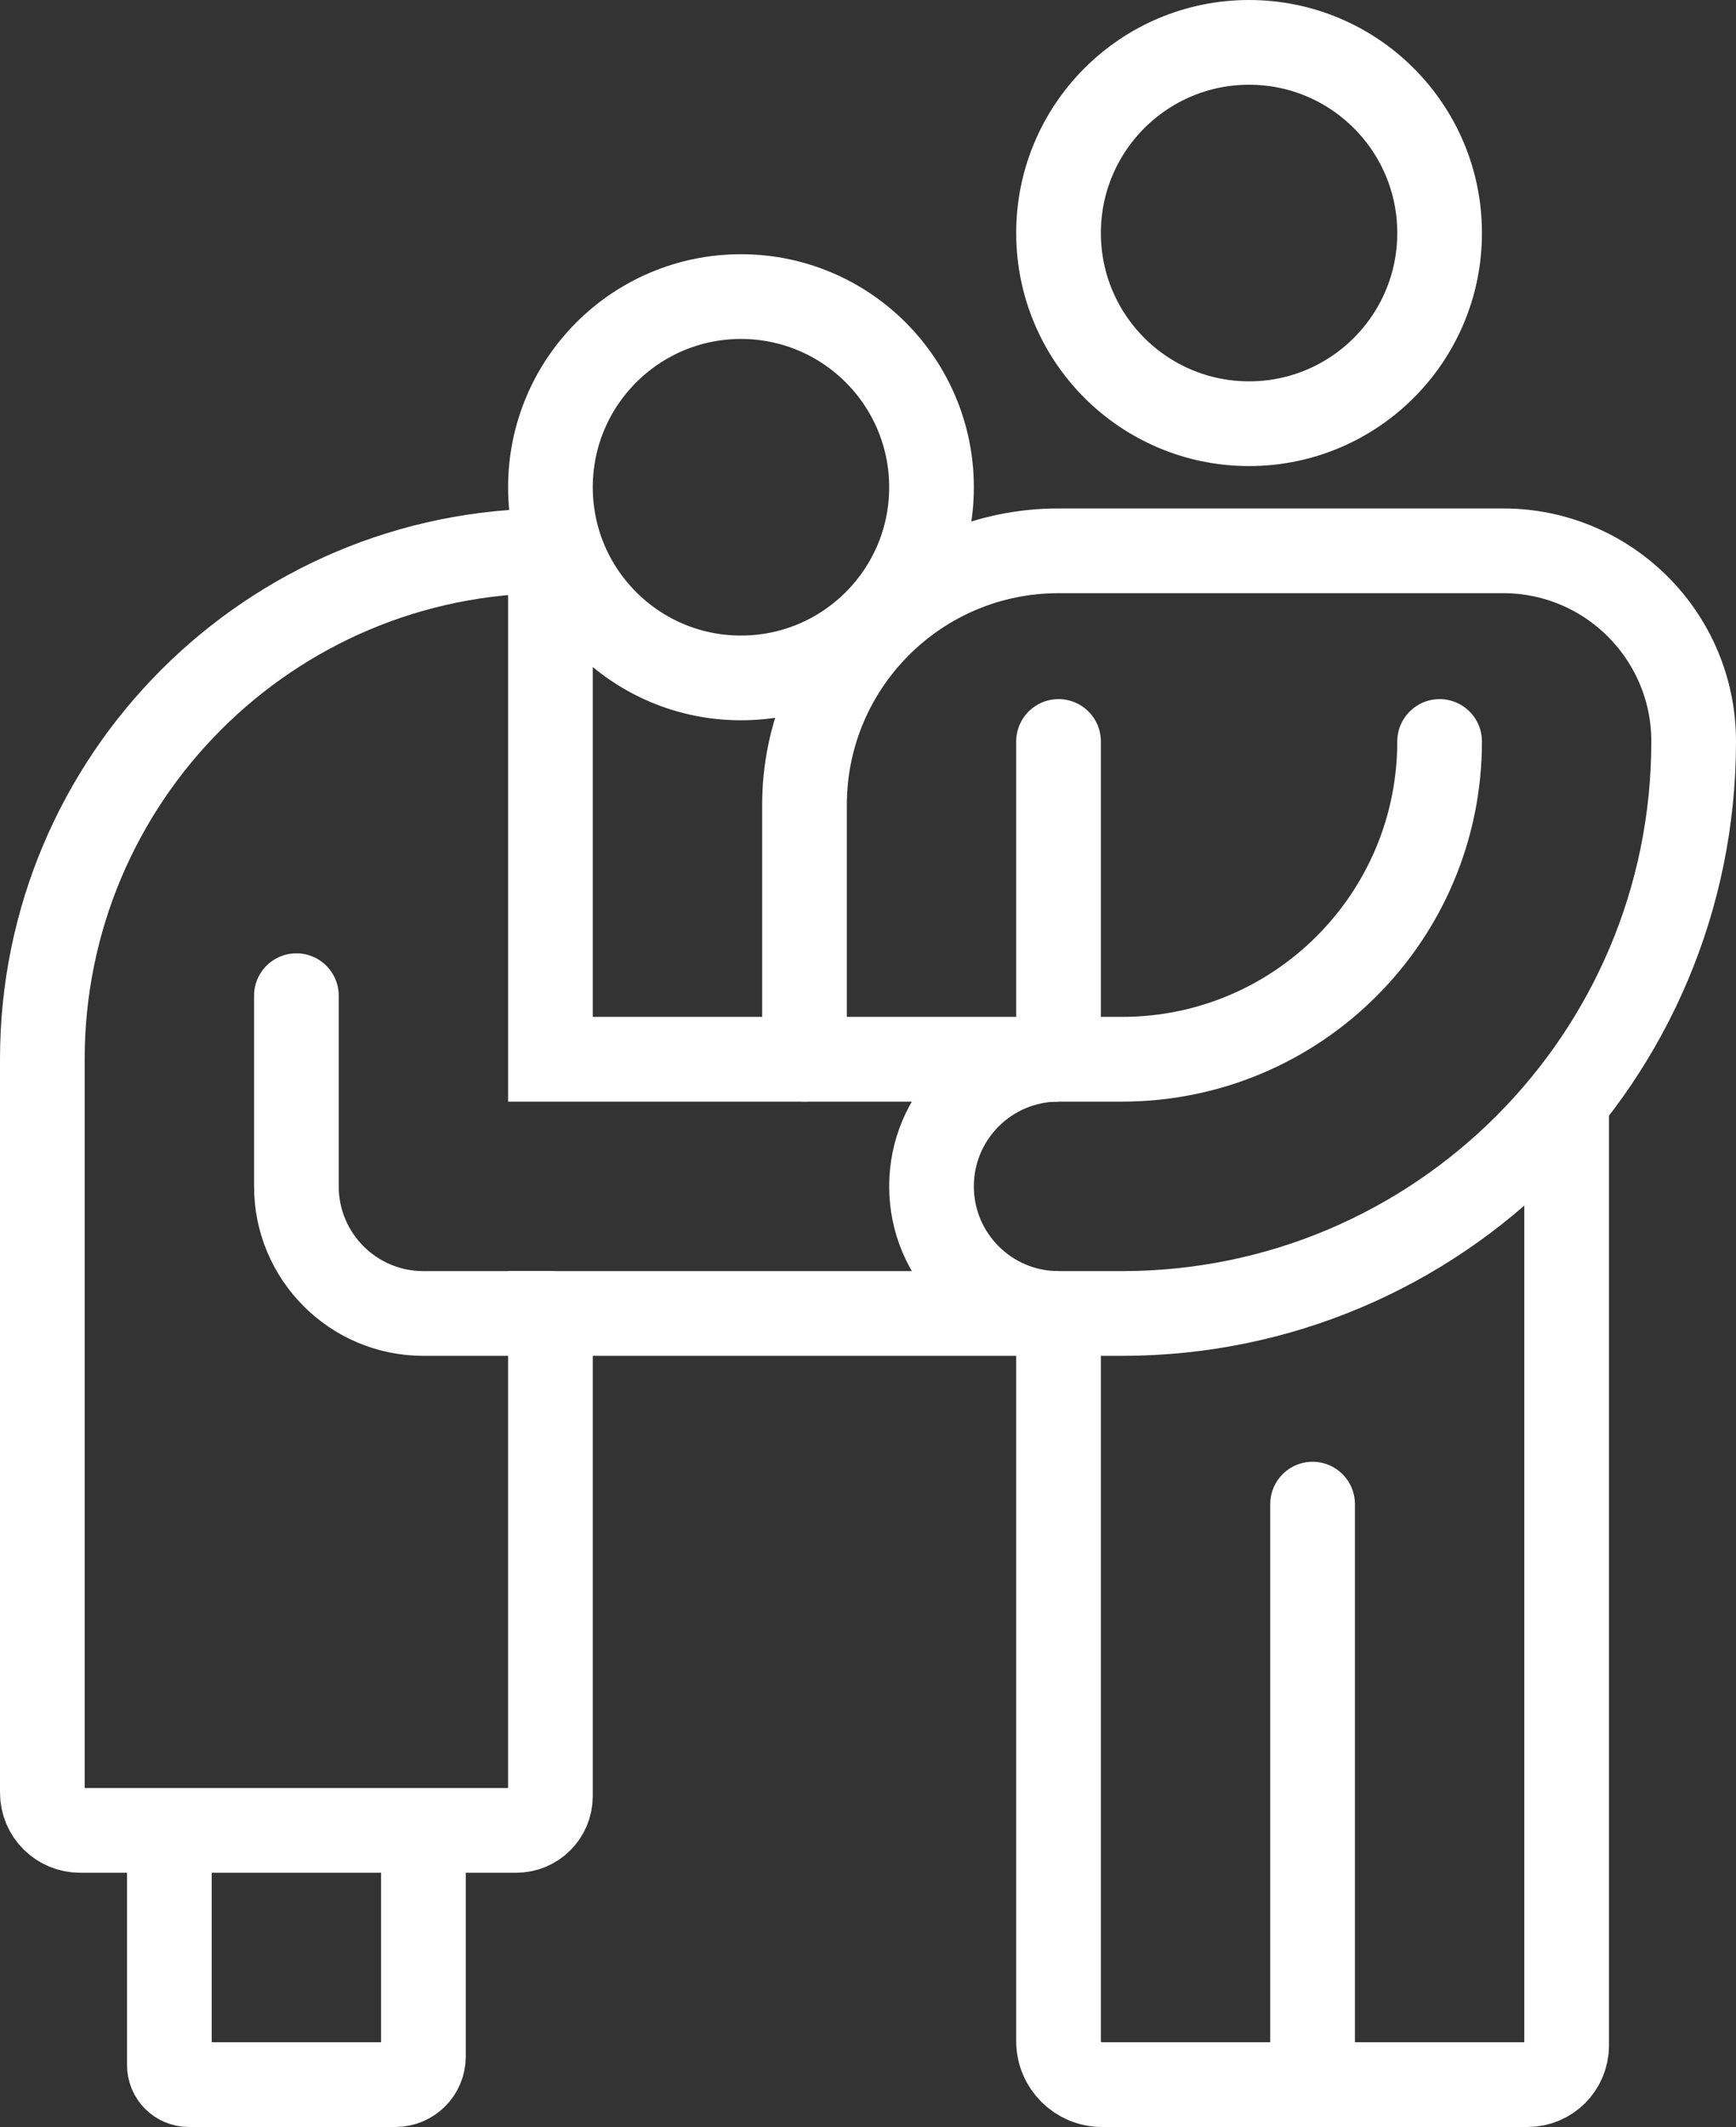
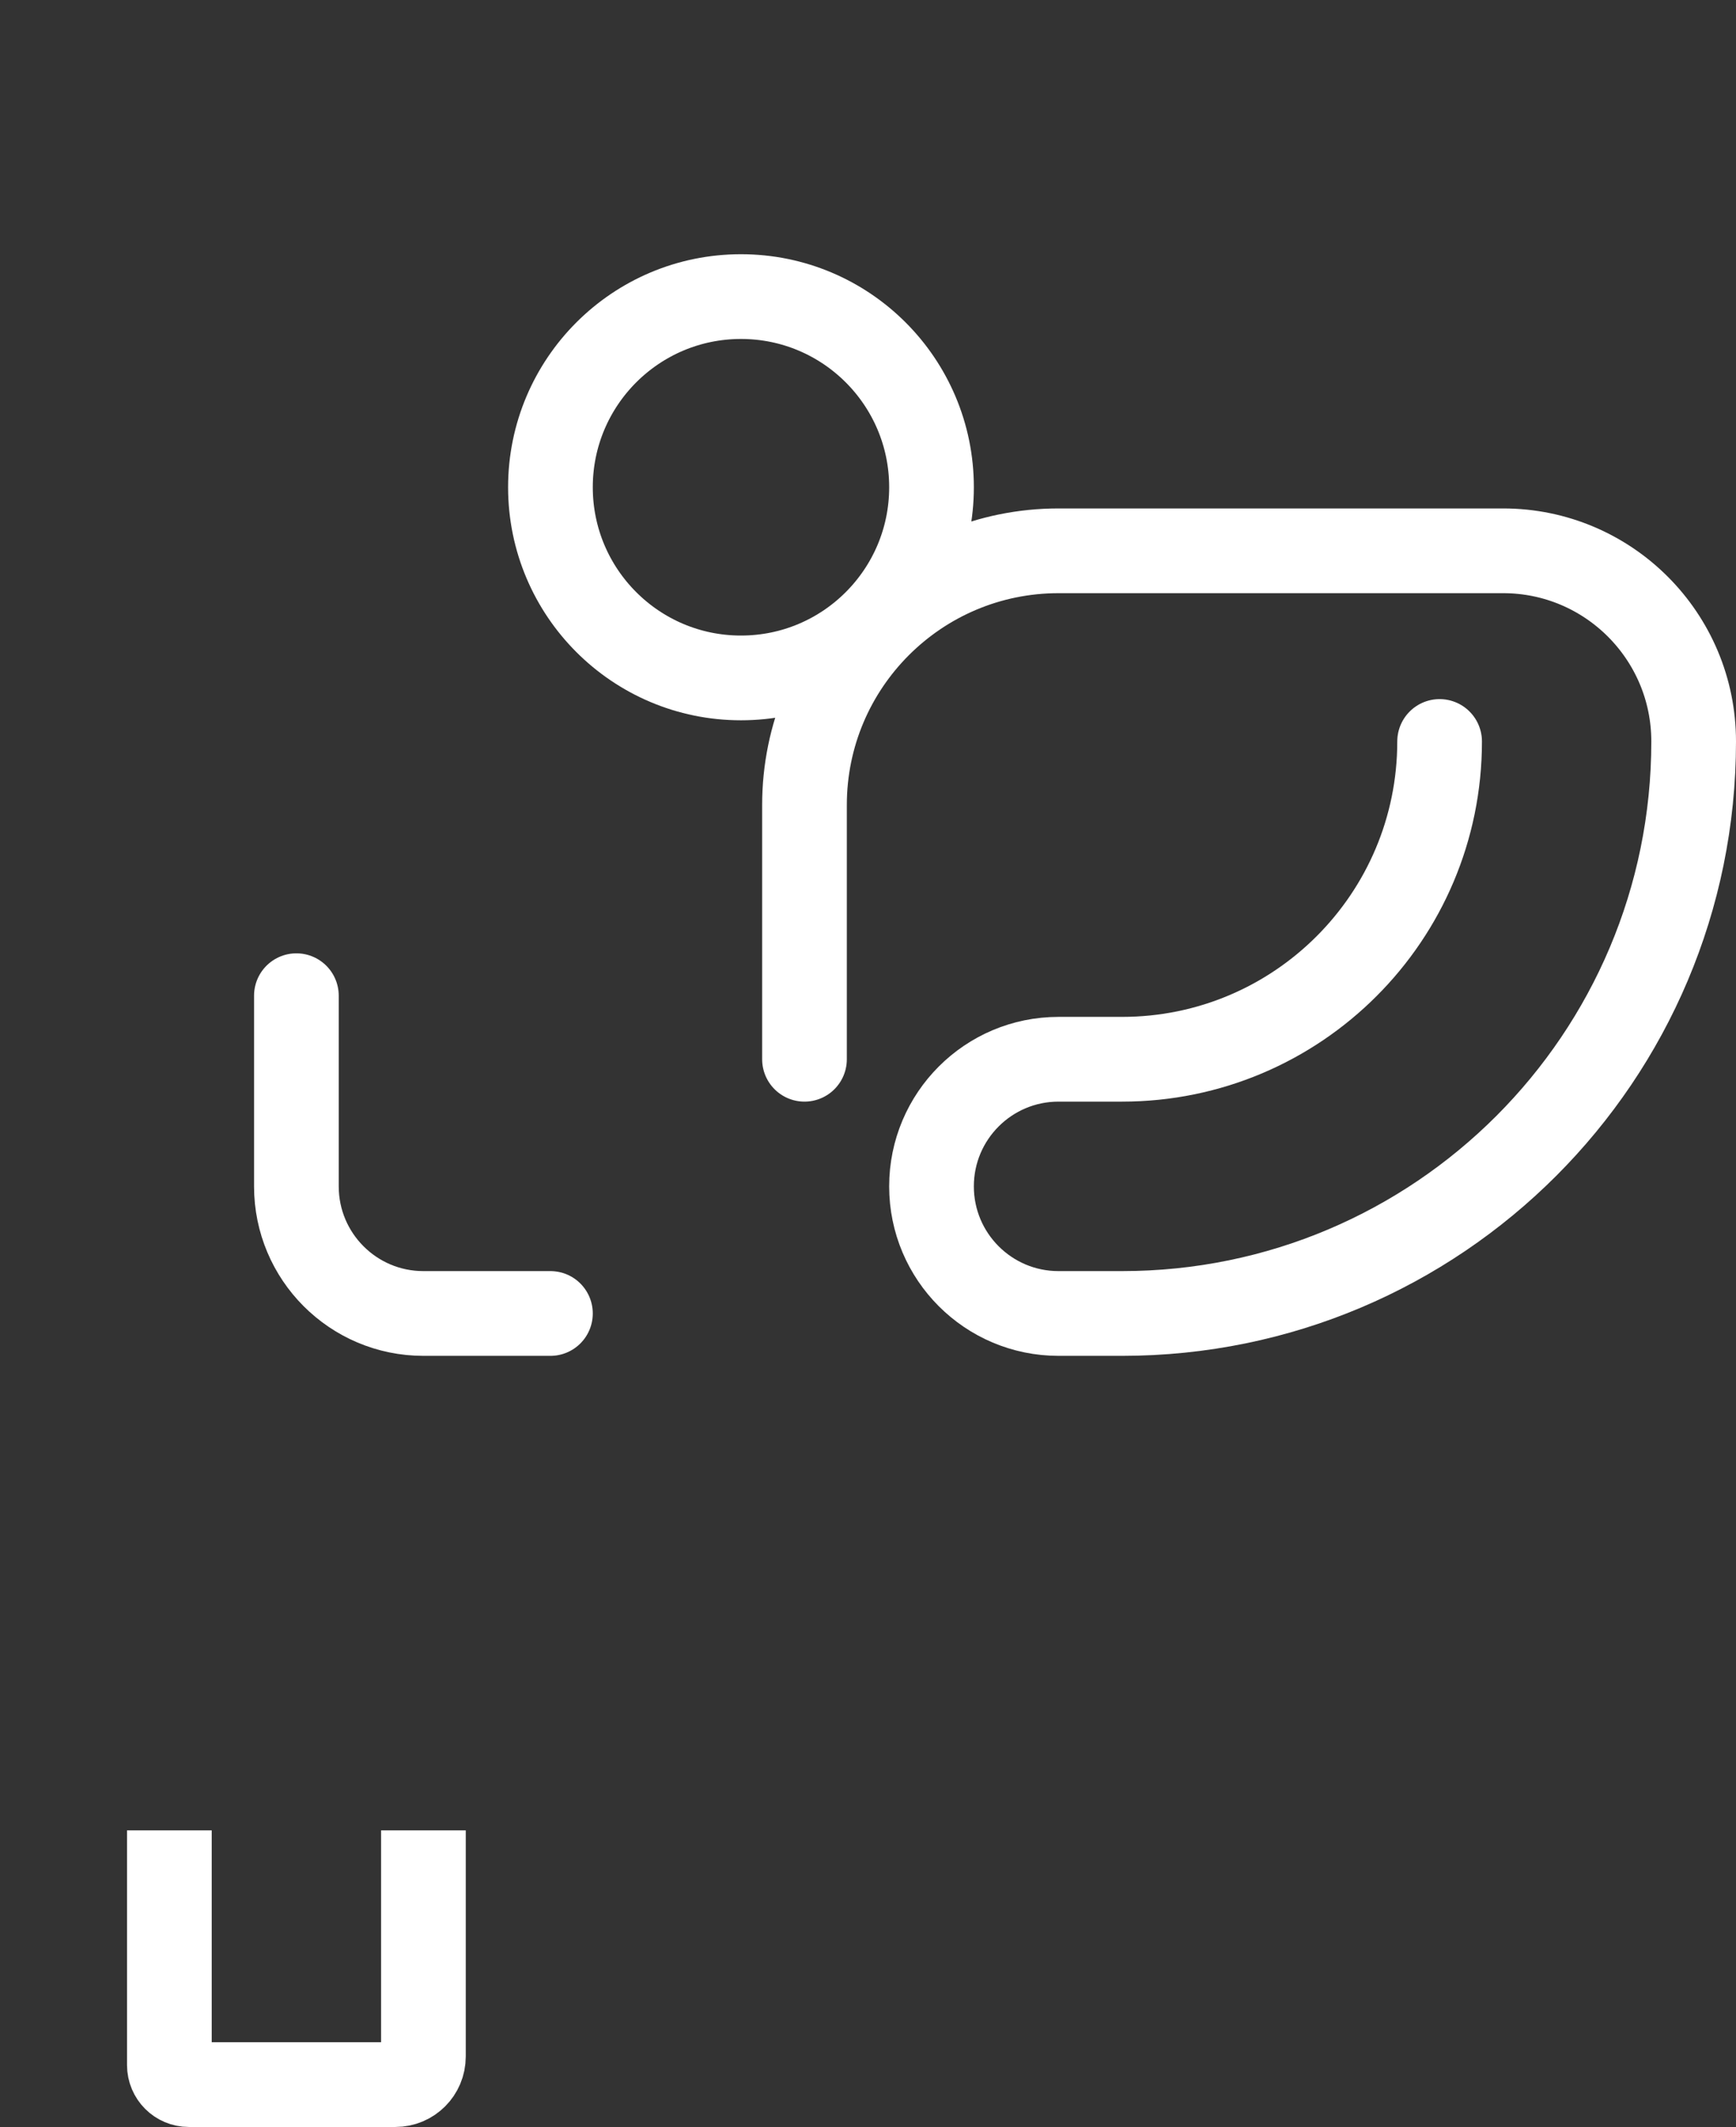
<svg xmlns="http://www.w3.org/2000/svg" id="Livello_2" viewBox="0 0 410 502">
  <rect x="0" y="0" width="410" height="502" fill="#333333" stroke="none" />
  <defs>
    <style>.cls-1,.cls-2{fill:none;stroke:#fff;stroke-miterlimit:10;stroke-width:20px;}.cls-2{stroke-linecap:round;}</style>
  </defs>
  <g id="Livello_1-2">
    <g id="_1">
      <path class="cls-1" d="M130,115c0,24.85,20.15,45,45,45s45-20.15,45-45-20.15-45-45-45-45,20.15-45,45Z" />
-       <path class="cls-1" d="M250,250h-120v-120c-66.27,0-120,53.73-120,120v173.09c0,4.92,3.99,8.91,8.91,8.91h103c4.47,0,8.09-3.62,8.09-8.09v-113.91h120" />
      <path class="cls-2" d="M70,235v45c0,16.57,13.43,30,30,30h30" />
      <path class="cls-1" d="M100,432v53.38c0,3.66-2.96,6.62-6.62,6.62h-48.78c-2.54,0-4.6-2.06-4.6-4.6v-55.4" />
-       <path class="cls-1" d="M340,55c0,24.85-20.15,45-45,45s-45-20.15-45-45,20.15-45,45-45,45,20.15,45,45Z" />
-       <path class="cls-1" d="M250,310v171.74c0,5.67,4.6,10.26,10.26,10.26h100.51c5.1,0,9.23-4.13,9.23-9.23v-222.91" />
-       <path class="cls-2" d="M310,355v137" />
-       <path class="cls-2" d="M250,175v69.52" />
      <path class="cls-2" d="M190,250v-60c0-33.14,26.86-60,60-60h105c24.85,0,45,20.15,45,45,0,74.56-60.44,135-135,135h-15c-16.57,0-30-13.43-30-30s13.43-30,30-30h15c41.42,0,75-33.58,75-75" />
    </g>
  </g>
</svg>